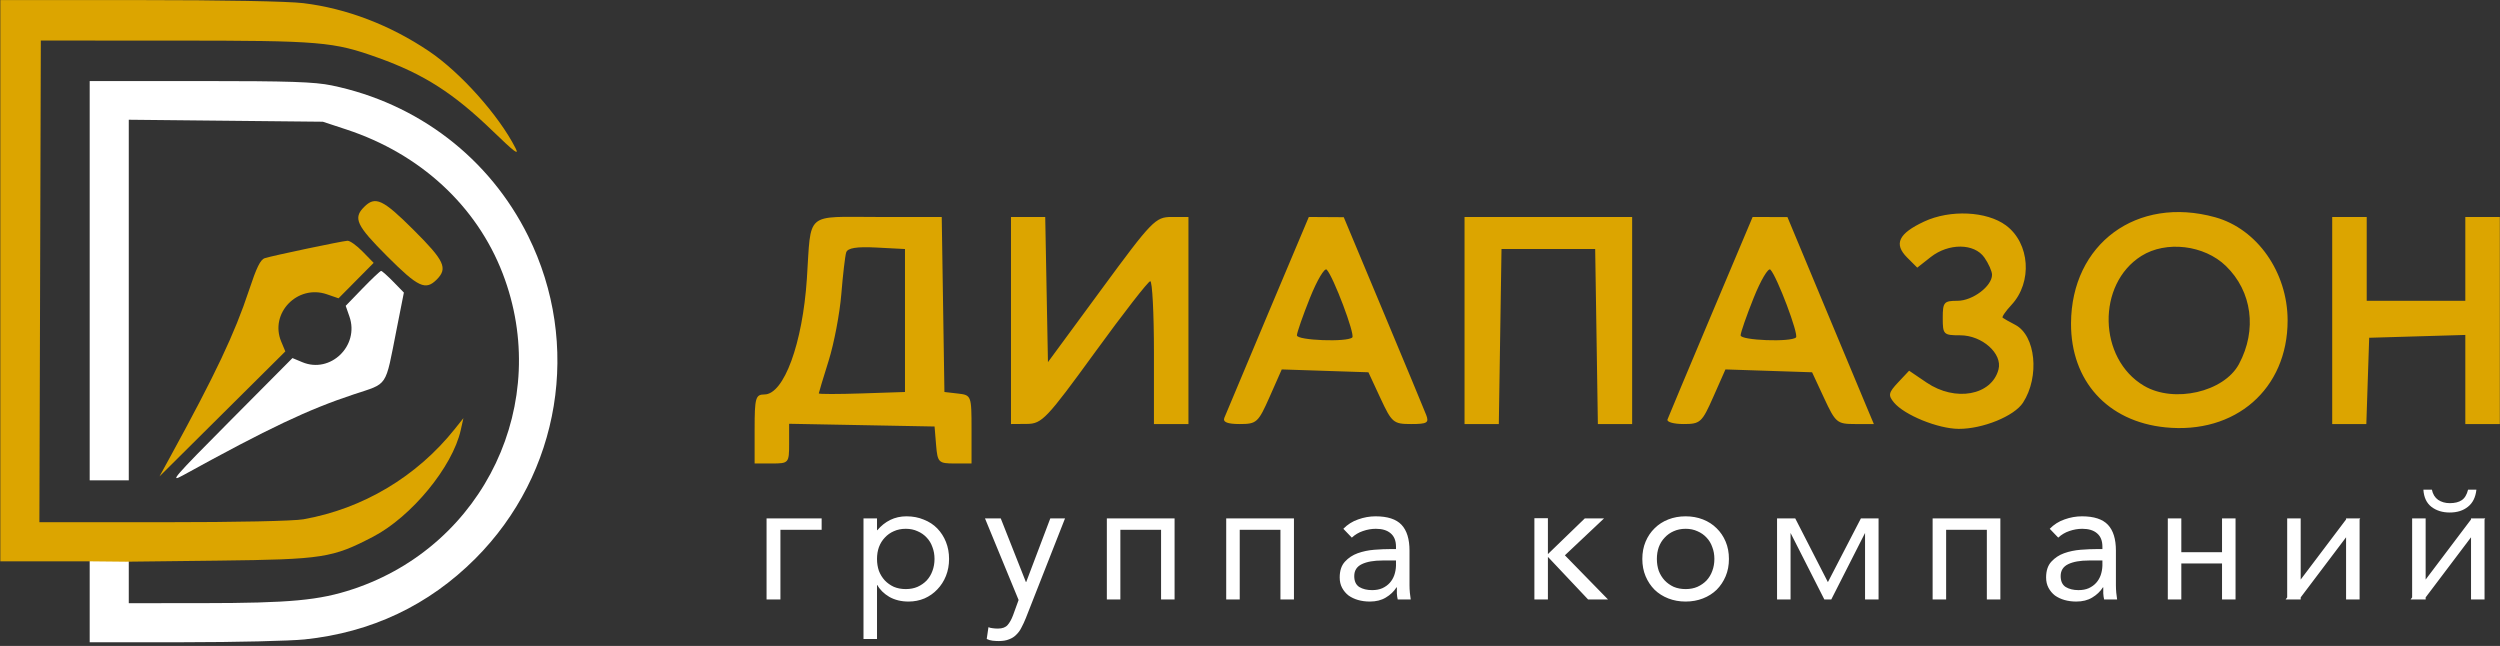
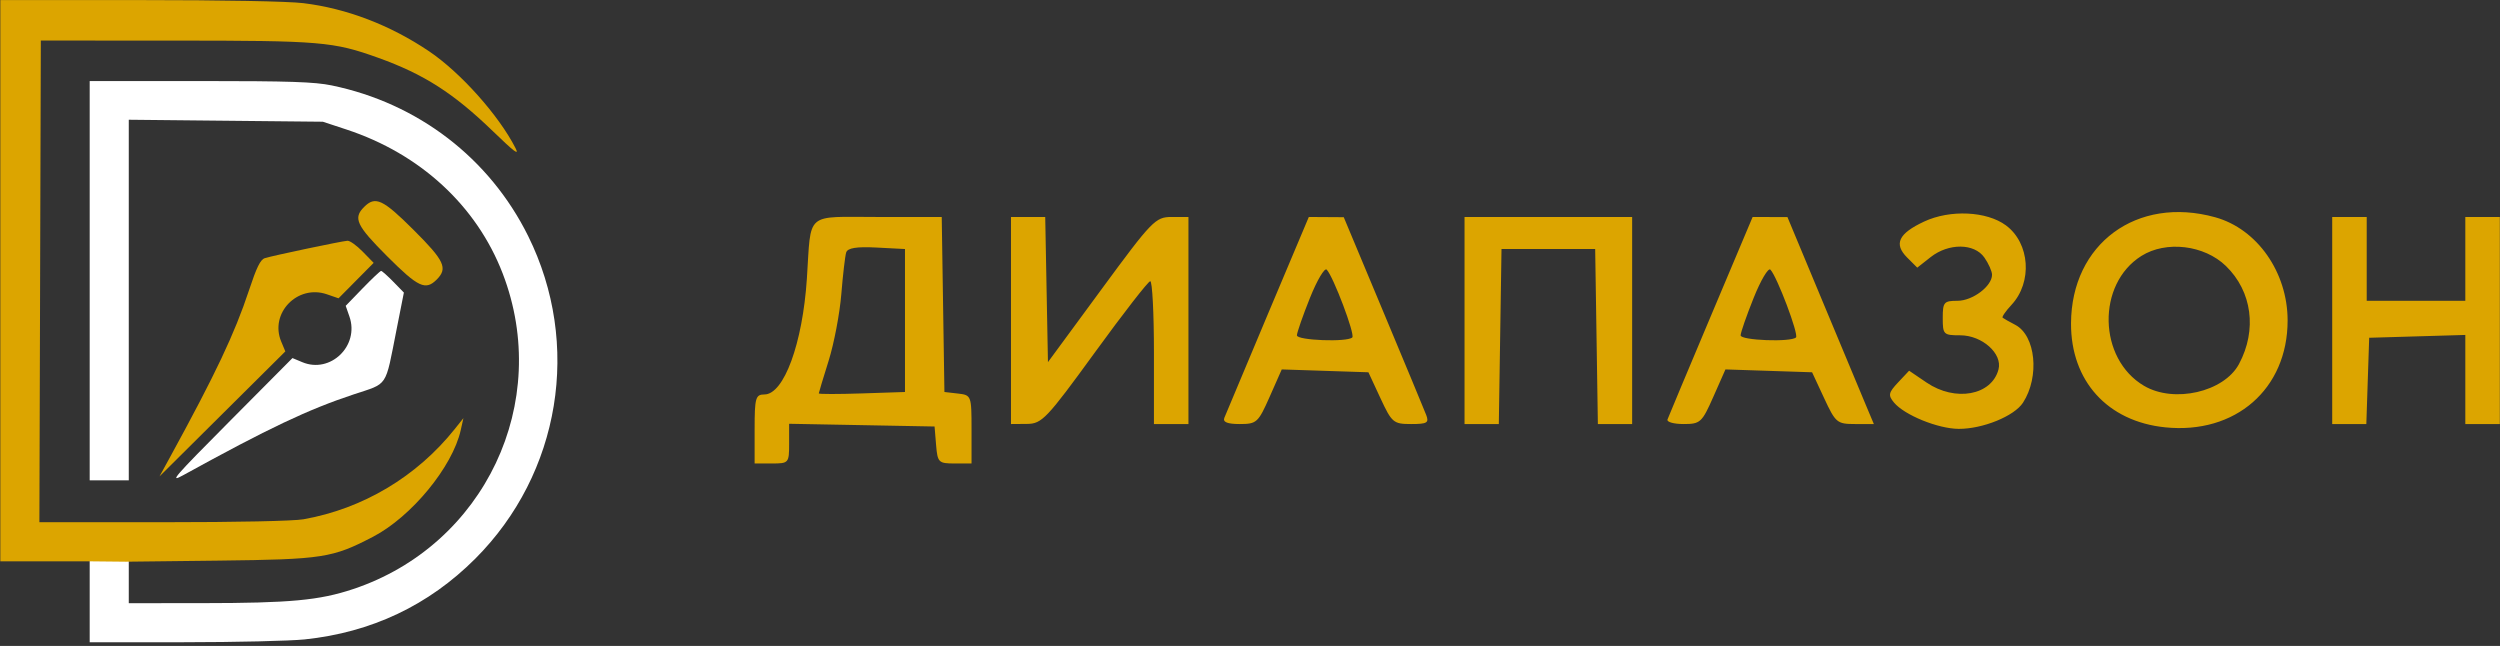
<svg xmlns="http://www.w3.org/2000/svg" width="2721" height="703" viewBox="0 0 2721 703" fill="none">
  <rect x="0" y="0" width="2721" height="703" fill="#333333" stroke="none" />
  <path fill-rule="evenodd" clip-rule="evenodd" d="M2183.29 245.317C2209.4 264.693 2212.33 307.114 2189.27 331.867C2182.95 338.644 2178.64 344.911 2179.67 345.791C2180.7 346.671 2186.88 350.159 2193.39 353.545C2215.68 365.14 2220.16 409.976 2201.84 438.264C2192.37 452.913 2157.93 466.929 2131.81 466.773C2109.27 466.639 2072.68 451.733 2061.37 438.072C2054.84 430.173 2055.41 427.388 2065.87 416.243L2077.87 403.473L2096.93 416.404C2128.19 437.621 2167.76 430.371 2175.17 402.072C2179.67 384.854 2157.32 364.942 2133.5 364.942C2115.34 364.942 2114.48 364.094 2114.48 346.161C2114.48 328.873 2115.75 327.381 2130.57 327.381C2147.02 327.381 2168.13 311.461 2168.13 299.066C2168.13 295.294 2164.37 286.843 2159.78 280.286C2148.82 264.639 2120.93 264.419 2101.34 279.83L2086.75 291.307L2075.72 280.28C2060.95 265.503 2066.31 254.181 2094.27 241.121C2122.48 227.948 2162.42 229.831 2183.29 245.317ZM2411.08 236.485C2456.75 249.17 2489.84 296.378 2489.84 348.844C2489.84 423.38 2433.01 472.944 2356.53 465.11C2293.78 458.681 2253.88 414.623 2254.1 352.026C2254.42 265.348 2325.8 212.806 2411.08 236.485ZM1026.44 331.406L1027.91 426.648L1042.67 428.343C1057.18 430.017 1057.42 430.65 1057.42 467.245V504.452H1038.96C1021.51 504.452 1020.42 503.357 1018.84 484.33L1017.18 464.208L938.033 462.722L858.888 461.241V482.844C858.888 503.963 858.464 504.452 840.108 504.452H821.328V466.891C821.328 433.055 822.379 429.331 831.936 429.331C853.222 429.331 873.537 373.956 878.205 303.235C883.077 229.365 875.248 236.163 955.45 236.163H1024.98L1026.44 331.406ZM1139.1 315.164L1140.59 394.158L1198.66 315.164C1253.86 240.059 1257.63 236.163 1275.12 236.163H1293.51V348.844V461.525H1274.73H1255.95V383.722C1255.95 340.93 1254.15 305.983 1251.93 306.058C1249.71 306.133 1222.55 341.085 1191.57 383.722C1139.15 455.838 1134.01 461.257 1117.79 461.386L1100.35 461.525V348.844V236.163H1118.98H1137.62L1139.1 315.164ZM1505.46 338.987C1529.07 395.414 1550.12 446.067 1552.24 451.55C1555.58 460.195 1553.38 461.525 1535.83 461.525C1516.62 461.525 1514.88 460.055 1502.46 433.355L1489.37 405.185L1442.21 403.634L1395.06 402.078L1381.92 431.804C1369.46 459.958 1367.75 461.525 1349.35 461.525C1335.99 461.525 1330.75 459.433 1332.55 454.818C1333.99 451.132 1355.27 400.42 1379.84 342.137L1424.51 236.163L1443.53 236.281L1462.54 236.399L1505.46 338.987ZM1776.43 348.844V461.525H1757.78H1739.12L1737.66 366.283L1736.19 271.041H1685.22H1634.24L1632.78 366.283L1631.31 461.525H1612.65H1594V348.844V236.163H1685.22H1776.43V348.844ZM1985.14 331.465C2006.97 383.818 2028.13 434.493 2032.16 444.087L2039.5 461.525H2018.99C1999.49 461.525 1997.84 460.141 1985.38 433.355L1972.28 405.185L1925.13 403.634L1877.98 402.078L1864.83 431.804C1852.4 459.91 1850.64 461.525 1832.39 461.525C1821.79 461.525 1813.9 459.304 1814.89 456.594C1815.87 453.879 1837.13 403.172 1862.11 343.913L1907.56 236.163L1926.5 236.222L1945.46 236.286L1985.14 331.465ZM2575.93 281.772V327.381H2629.59H2683.25V281.772V236.163H2702.03H2720.81V348.844V461.525H2702.03H2683.25V413.04V364.555L2630.93 366.09L2578.62 367.624L2577.06 414.575L2575.51 461.525H2556.94H2538.37V348.844V236.163H2557.15H2575.93V281.772ZM920.981 274.796C919.784 278.633 917.402 299.05 915.685 320.164C913.968 341.279 907.765 373.876 901.895 392.602C896.025 411.329 891.19 427.345 891.152 428.198C891.115 429.051 912.213 429.051 938.033 428.198L984.983 426.648V348.844V271.041L954.066 269.431C932.243 268.293 922.51 269.871 920.981 274.796ZM2330.71 278.553C2281.85 309.256 2283.5 390.461 2333.59 419.941C2366.23 439.15 2420.63 426.653 2436.92 396.208C2456.79 359.088 2451.18 317.127 2422.67 289.493C2399.07 266.619 2357.56 261.683 2330.71 278.553ZM1425.69 324.398C1417.92 343.806 1411.56 362.076 1411.56 365.001C1411.56 370.533 1466.51 372.593 1471.85 367.254C1475.04 364.067 1451.27 301.11 1444 293.486C1441.7 291.076 1433.46 304.984 1425.69 324.398ZM1908.61 324.398C1900.84 343.806 1894.48 362.076 1894.48 365.001C1894.48 370.533 1949.43 372.593 1954.76 367.254C1957.96 364.067 1934.19 301.11 1926.92 293.486C1924.62 291.076 1916.38 304.984 1908.61 324.398Z" fill="#DCA500" />
-   <path d="M894.28 576.671H849.406V652.468H834.322V564.227H894.28V576.671ZM954.534 608.347C954.534 612.998 955.225 617.335 956.608 621.357C958.116 625.254 960.253 628.711 963.018 631.727C965.784 634.618 969.052 636.944 972.823 638.704C976.72 640.338 981.056 641.155 985.833 641.155C990.609 641.155 994.883 640.338 998.654 638.704C1002.55 636.944 1005.88 634.618 1008.65 631.727C1011.41 628.711 1013.49 625.254 1014.87 621.357C1016.38 617.335 1017.13 612.998 1017.13 608.347C1017.13 603.696 1016.38 599.423 1014.87 595.526C1013.49 591.504 1011.41 588.047 1008.65 585.156C1005.88 582.139 1002.55 579.813 998.654 578.179C994.883 576.42 990.609 575.54 985.833 575.54C981.056 575.54 976.72 576.42 972.823 578.179C969.052 579.813 965.784 582.139 963.018 585.156C960.253 588.047 958.116 591.504 956.608 595.526C955.225 599.423 954.534 603.696 954.534 608.347ZM939.827 564.227H954.534V577.048H954.911C958.933 572.271 963.584 568.563 968.863 565.924C974.268 563.284 980.176 561.964 986.587 561.964C993.5 561.964 999.785 563.158 1005.44 565.547C1011.22 567.809 1016.13 571.014 1020.15 575.163C1024.17 579.311 1027.31 584.213 1029.58 589.869C1031.84 595.526 1032.97 601.685 1032.97 608.347C1032.97 615.009 1031.84 621.169 1029.58 626.825C1027.31 632.482 1024.17 637.384 1020.15 641.532C1016.25 645.68 1011.6 648.948 1006.2 651.336C1000.79 653.599 995.009 654.73 988.85 654.73C980.93 654.73 973.954 653.033 967.921 649.64C962.013 646.12 957.676 641.846 954.911 636.818H954.534V695.457H939.827V564.227ZM1116.56 672.643C1115.05 676.414 1113.48 679.807 1111.85 682.824C1110.34 685.967 1108.45 688.606 1106.19 690.743C1104.05 693.006 1101.41 694.703 1098.27 695.834C1095.25 697.091 1091.55 697.72 1087.15 697.72C1085.01 697.72 1082.75 697.594 1080.36 697.342C1078.1 697.091 1075.96 696.463 1073.95 695.457L1075.83 682.636C1077.34 683.264 1078.91 683.641 1080.55 683.767C1082.18 684.018 1084.07 684.144 1086.2 684.144C1090.98 684.144 1094.5 682.824 1096.76 680.185C1099.02 677.545 1100.97 674.025 1102.61 669.626L1108.64 653.033L1072.06 564.227H1089.22L1116.56 633.424H1116.94L1143.14 564.227H1159.17L1116.56 672.643ZM1204.69 564.227H1278.41V652.468H1263.71V576.671H1219.4V652.468H1204.69V564.227ZM1334.61 564.227H1408.34V652.468H1393.63V576.671H1349.32V652.468H1334.61V564.227ZM1504.7 610.044C1495.27 610.044 1487.79 611.364 1482.26 614.004C1476.73 616.643 1473.96 620.98 1473.96 627.014C1473.96 632.544 1475.79 636.504 1479.43 638.892C1483.2 641.155 1487.85 642.286 1493.38 642.286C1497.66 642.286 1501.37 641.595 1504.51 640.212C1507.78 638.704 1510.48 636.755 1512.62 634.367C1514.75 631.979 1516.39 629.213 1517.52 626.071C1518.65 622.803 1519.28 619.346 1519.4 615.701V610.044H1504.7ZM1462.08 575.54C1466.61 570.889 1471.95 567.495 1478.11 565.358C1484.4 563.095 1490.74 561.964 1497.15 561.964C1510.23 561.964 1519.65 565.044 1525.44 571.203C1531.22 577.362 1534.11 586.727 1534.11 599.297V637.195C1534.11 639.709 1534.24 642.349 1534.49 645.114C1534.74 647.754 1535.05 650.205 1535.43 652.468H1521.29C1520.79 650.457 1520.47 648.257 1520.35 645.869C1520.35 643.355 1520.35 641.155 1520.35 639.269H1519.97C1517.08 643.795 1513.18 647.503 1508.28 650.394C1503.5 653.285 1497.72 654.73 1490.93 654.73C1486.41 654.73 1482.13 654.165 1478.11 653.033C1474.21 651.902 1470.76 650.268 1467.74 648.131C1464.85 645.869 1462.52 643.103 1460.76 639.835C1459 636.567 1458.13 632.796 1458.13 628.522C1458.13 621.231 1460.01 615.512 1463.78 611.364C1467.55 607.216 1472.2 604.136 1477.73 602.125C1483.39 600.114 1489.42 598.857 1495.83 598.354C1502.37 597.851 1508.34 597.6 1513.75 597.6H1519.4V594.96C1519.4 588.55 1517.46 583.71 1513.56 580.442C1509.79 577.174 1504.45 575.54 1497.53 575.54C1492.76 575.54 1488.04 576.357 1483.39 577.991C1478.87 579.499 1474.84 581.888 1471.32 585.156L1462.08 575.54ZM1670.03 564.038H1684.74V603.068L1724.9 564.227H1745.83L1703.22 604.388L1750.16 652.468H1728.48L1684.74 606.085V652.468H1670.03V564.038ZM1803.34 608.347C1803.34 612.998 1804.03 617.335 1805.41 621.357C1806.92 625.254 1809.05 628.711 1811.82 631.727C1814.59 634.618 1817.85 636.944 1821.62 638.704C1825.52 640.338 1829.86 641.155 1834.63 641.155C1839.41 641.155 1843.68 640.338 1847.46 638.704C1851.35 636.944 1854.68 634.618 1857.45 631.727C1860.21 628.711 1862.29 625.254 1863.67 621.357C1865.18 617.335 1865.93 612.998 1865.93 608.347C1865.93 603.696 1865.18 599.423 1863.67 595.526C1862.29 591.504 1860.21 588.047 1857.45 585.156C1854.68 582.139 1851.35 579.813 1847.46 578.179C1843.68 576.42 1839.41 575.54 1834.63 575.54C1829.86 575.54 1825.52 576.42 1821.62 578.179C1817.85 579.813 1814.59 582.139 1811.82 585.156C1809.05 588.047 1806.92 591.504 1805.41 595.526C1804.03 599.423 1803.34 603.696 1803.34 608.347ZM1787.5 608.347C1787.5 601.434 1788.69 595.149 1791.08 589.492C1793.47 583.836 1796.74 578.996 1800.88 574.974C1805.03 570.826 1810 567.621 1815.78 565.358C1821.56 563.095 1827.85 561.964 1834.63 561.964C1841.42 561.964 1847.71 563.095 1853.49 565.358C1859.27 567.621 1864.24 570.826 1868.38 574.974C1872.53 578.996 1875.8 583.836 1878.19 589.492C1880.58 595.149 1881.77 601.434 1881.77 608.347C1881.77 615.261 1880.58 621.546 1878.19 627.202C1875.8 632.859 1872.53 637.761 1868.38 641.909C1864.24 645.931 1859.27 649.074 1853.49 651.336C1847.71 653.599 1841.42 654.73 1834.63 654.73C1827.85 654.73 1821.56 653.599 1815.78 651.336C1810 649.074 1805.03 645.931 1800.88 641.909C1796.74 637.761 1793.47 632.859 1791.08 627.202C1788.69 621.546 1787.5 615.261 1787.5 608.347ZM2025.4 564.227H2044.63V652.468H2029.92V580.065L1993.16 652.468H1985.62L1948.85 580.065V652.468H1934.14V564.227H1953.94L1989.39 633.424H1989.57L2025.4 564.227ZM2103.47 564.227H2177.19V652.468H2162.48V576.671H2118.17V652.468H2103.47V564.227ZM2273.55 610.044C2264.12 610.044 2256.64 611.364 2251.11 614.004C2245.58 616.643 2242.82 620.98 2242.82 627.014C2242.82 632.544 2244.64 636.504 2248.28 638.892C2252.06 641.155 2256.71 642.286 2262.24 642.286C2266.51 642.286 2270.22 641.595 2273.36 640.212C2276.63 638.704 2279.33 636.755 2281.47 634.367C2283.61 631.979 2285.24 629.213 2286.37 626.071C2287.5 622.803 2288.13 619.346 2288.26 615.701V610.044H2273.55ZM2230.94 575.54C2235.46 570.889 2240.81 567.495 2246.96 565.358C2253.25 563.095 2259.6 561.964 2266.01 561.964C2279.08 561.964 2288.51 565.044 2294.29 571.203C2300.07 577.362 2302.96 586.727 2302.96 599.297V637.195C2302.96 639.709 2303.09 642.349 2303.34 645.114C2303.59 647.754 2303.91 650.205 2304.28 652.468H2290.14C2289.64 650.457 2289.33 648.257 2289.2 645.869C2289.2 643.355 2289.2 641.155 2289.2 639.269H2288.82C2285.93 643.795 2282.04 647.503 2277.13 650.394C2272.36 653.285 2266.57 654.73 2259.79 654.73C2255.26 654.73 2250.99 654.165 2246.96 653.033C2243.07 651.902 2239.61 650.268 2236.59 648.131C2233.7 645.869 2231.38 643.103 2229.62 639.835C2227.86 636.567 2226.98 632.796 2226.98 628.522C2226.98 621.231 2228.86 615.512 2232.64 611.364C2236.41 607.216 2241.06 604.136 2246.59 602.125C2252.24 600.114 2258.28 598.857 2264.69 598.354C2271.22 597.851 2277.2 597.6 2282.6 597.6H2288.26V594.96C2288.26 588.55 2286.31 583.71 2282.41 580.442C2278.64 577.174 2273.3 575.54 2266.39 575.54C2261.61 575.54 2256.9 576.357 2252.24 577.991C2247.72 579.499 2243.7 581.888 2240.18 585.156L2230.94 575.54ZM2359.44 564.227H2374.15V600.994H2418.46V564.227H2433.17V652.468H2418.46V613.25H2374.15V652.468H2359.44V564.227ZM2553.47 564.227H2568.93L2568.18 565.358V652.468H2553.47V584.779L2504.07 650.205V652.468H2487.67L2489.37 650.205V564.227H2504.07V630.785L2553.47 565.358V564.227ZM2689.47 564.227H2704.93L2704.18 565.358V652.468H2689.47V584.779L2640.07 650.205V652.468H2623.67L2625.37 650.205V564.227H2640.07V630.785L2689.47 565.358V564.227ZM2646.86 532.928C2647.87 537.83 2650.13 541.538 2653.65 544.052C2657.29 546.44 2661.5 547.634 2666.28 547.634C2671.81 547.634 2676.15 546.566 2679.29 544.429C2682.56 542.292 2684.88 538.458 2686.27 532.928H2695.32C2694.44 541.224 2691.36 547.446 2686.08 551.594C2680.92 555.742 2674.33 557.816 2666.28 557.816C2658.36 557.816 2651.7 555.742 2646.29 551.594C2641.02 547.446 2638.12 541.224 2637.62 532.928H2646.86Z" fill="white" />
  <path fill-rule="evenodd" clip-rule="evenodd" d="M428.068 306.649L439.58 318.437L431.542 359.073C418.975 422.605 422.917 416.66 385.059 429.215C335.081 445.787 292.395 466.024 198.977 517.442C183.912 525.733 188.981 519.879 250.291 458.183L318.318 389.722L329.037 394.202C359.658 406.996 391.38 376.308 380.339 344.574L376.258 332.849L394.656 313.855C404.776 303.409 413.842 294.86 414.805 294.86C415.769 294.86 421.738 300.167 428.068 306.649Z" fill="white" />
  <path fill-rule="evenodd" clip-rule="evenodd" d="M450.184 250.28C483.806 283.789 487.614 291.973 475.308 304.278C463.143 316.444 455.193 312.715 421.523 279.048C387.856 245.378 384.127 237.428 396.293 225.262C408.504 213.051 416.597 216.808 450.184 250.28ZM394.8 273.915L406.698 286.098L368.464 324.676L355.788 320.306C323.777 309.268 293.186 340.926 306.069 371.758L310.548 382.476L173.592 518.533L185.232 497.259C234.653 406.95 255.404 363.087 271.016 315.921C279.285 290.934 283.394 282.576 288.187 280.996C296.024 278.413 371.785 262.454 378.201 262.038C380.787 261.868 388.257 267.214 394.8 273.915Z" fill="#DCA500" />
  <path d="M219.939 656.459L140.163 656.511V608.323L97.616 607.886V699.058L200.185 699.006C256.599 698.976 315.746 697.59 331.625 695.928C404.271 688.312 466.465 658.89 517.239 608.117C610.019 515.337 633.116 374.47 574.83 256.873C532.799 172.067 454.923 112.365 361.046 92.972C342.347 89.11 315.126 88.204 217.787 88.204H97.616V522.792H140.163V130.329L351.379 132.489L377.211 141.005C457.388 167.436 518.689 223.926 547.077 297.535C601.166 437.798 527.487 593.423 384.392 641.148C347.559 653.435 315.764 656.395 219.939 656.459Z" fill="white" />
  <path d="M466.863 55.716C424.584 27.261 377.317 9.188 330.105 3.425C313.618 1.414 242.695 0.086 151.56 0.079L0.366 0.07V610.924H94.577L137.124 611.362L238.173 610.176C351.518 608.845 361.797 607.256 406.033 584.198C447.824 562.417 492.471 508.164 501.433 468.276L504.39 455.105L494.978 466.915C453.729 518.673 394.986 553.726 330.306 565.183C319.505 567.098 258.265 568.377 177.577 568.377H110.228H42.879L44.432 44.137L190.308 44.176C349.342 44.219 362.763 45.352 411.589 62.885C461.393 80.767 493.556 101.347 536.413 142.755C560.361 165.894 565.357 169.62 561.044 161.141C542.98 125.608 501.169 78.804 466.863 55.716Z" fill="#DCA500" />
</svg>